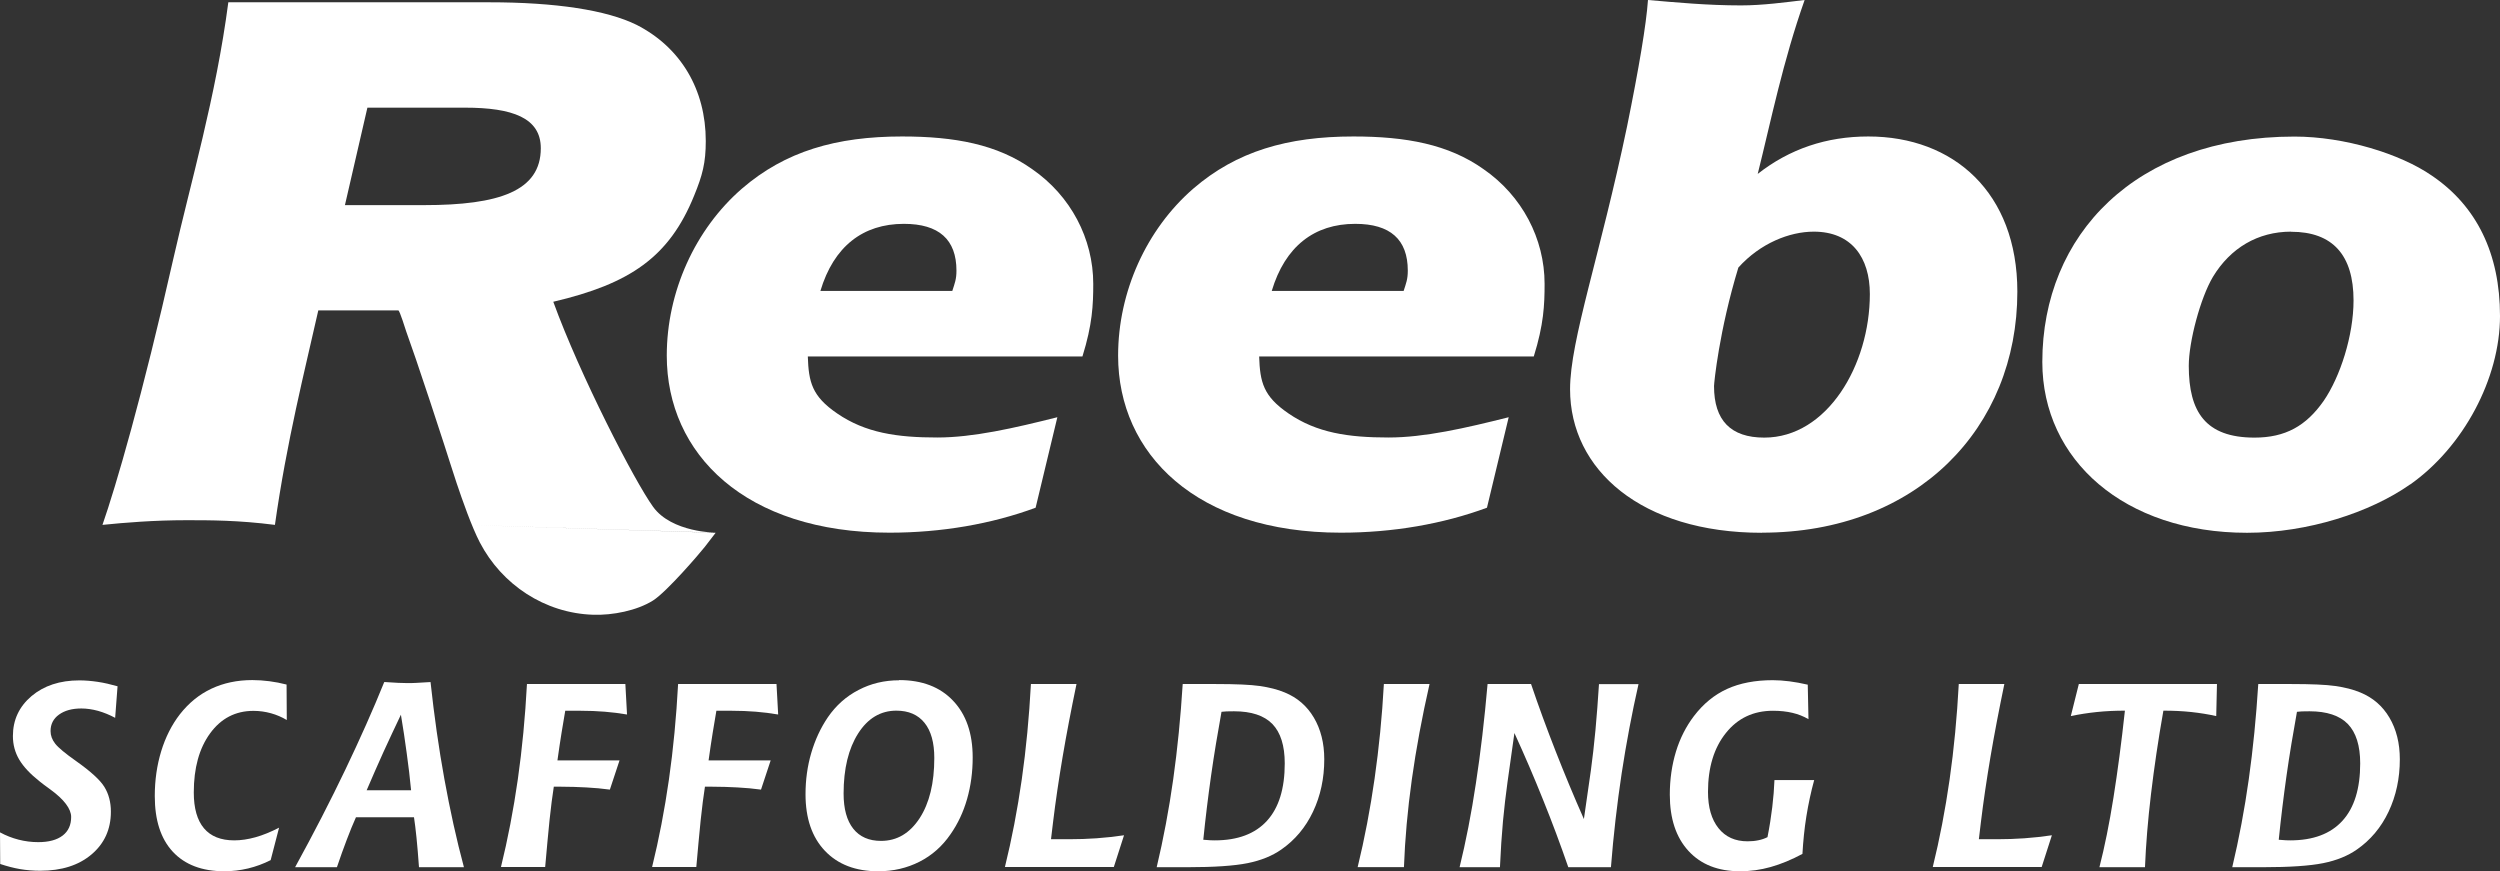
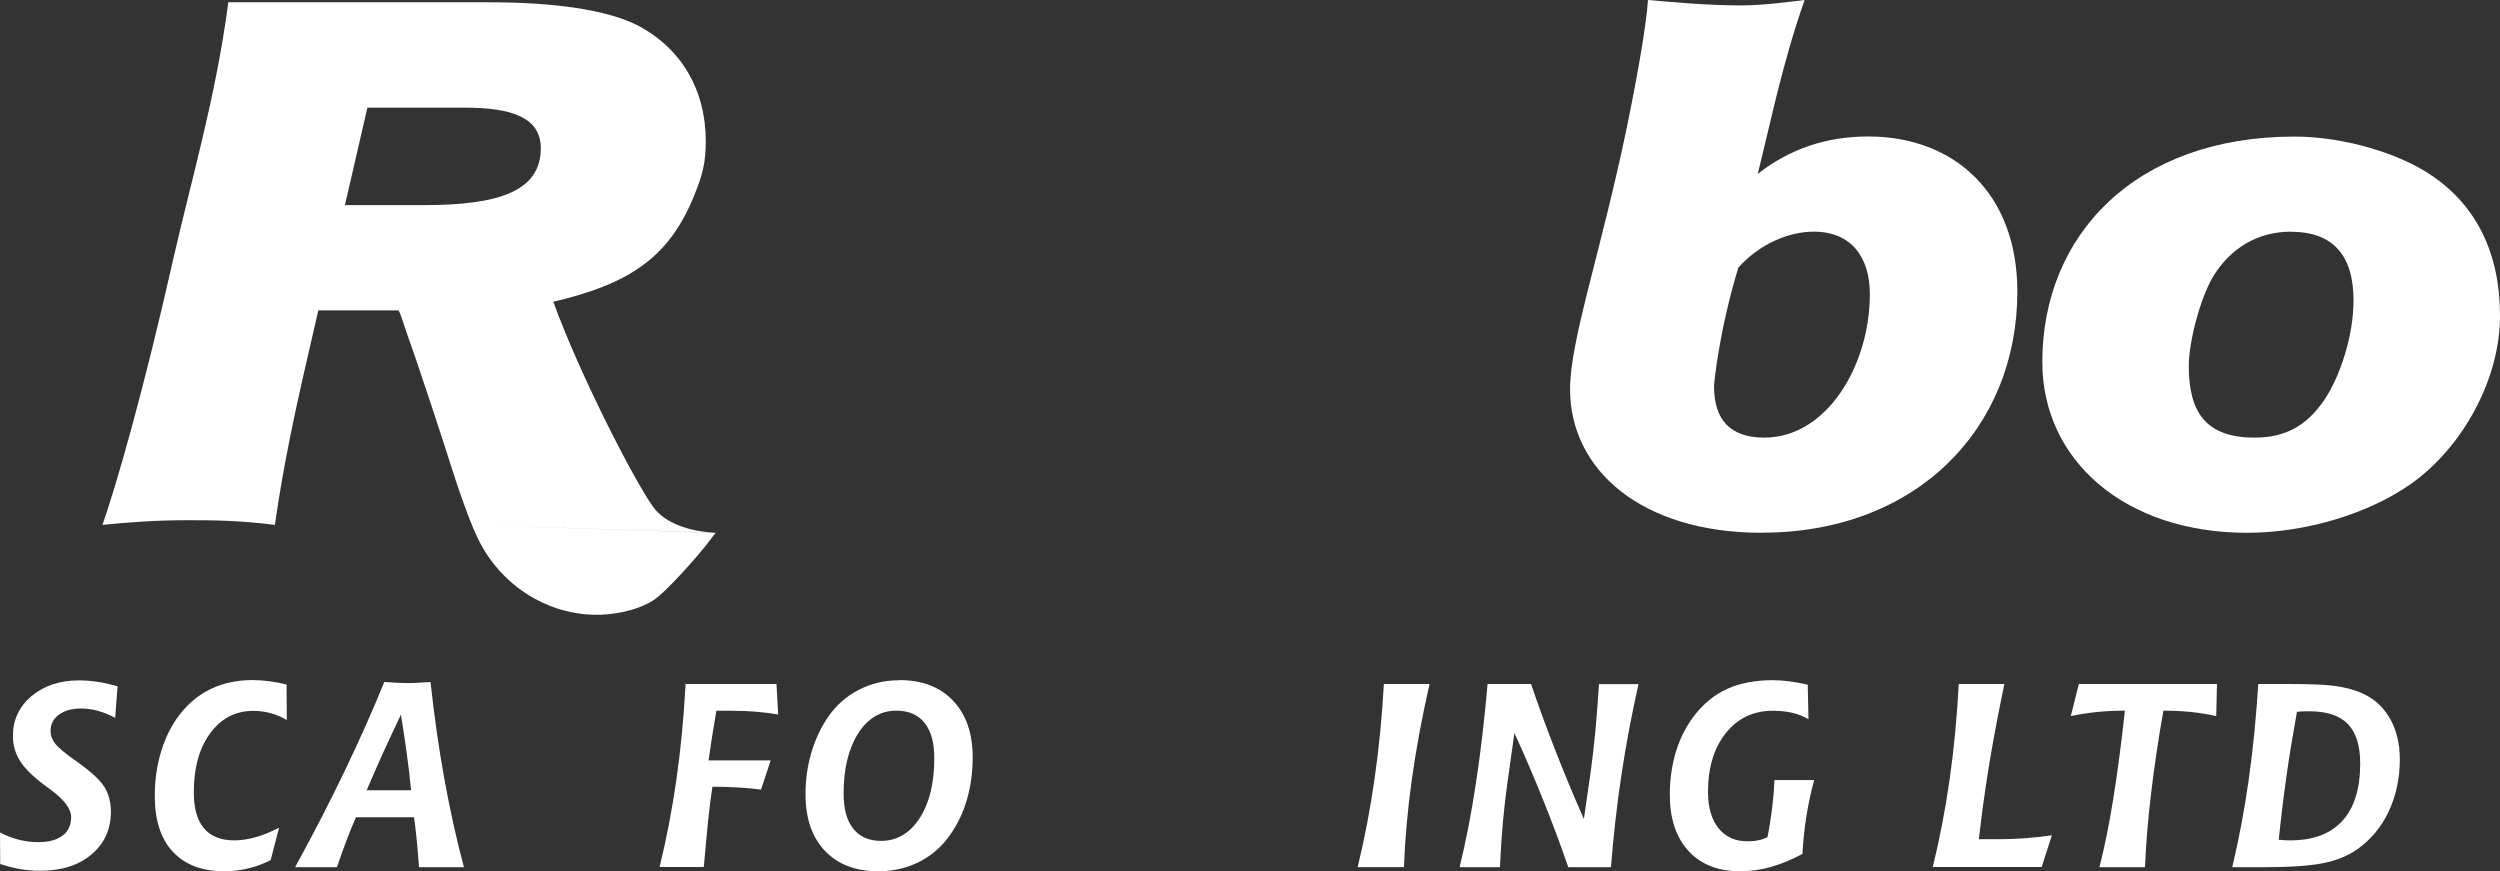
<svg xmlns="http://www.w3.org/2000/svg" id="Layer_1" data-name="Layer 1" viewBox="0 0 240.34 83.77">
  <rect x="0" y="0" width="240.34" height="83.77" fill="#333333" stroke="none" />
  <path d="M45.17,50.47,68.8,51.22s-.92,1.19-1.04,1.35c-.46.59-3.65,4.32-4.98,5.16-1.56.98-3.9,1.43-5.74,1.37-4.67-.14-8.8-2.9-10.91-6.95-.79-1.52-1.7-4.12-2.24-5.73-.41-1.24-.8-2.48-1.2-3.72-.88-2.72-1.78-5.44-2.7-8.15-.31-.9-.62-1.79-.94-2.69-.07-.18-.62-2.02-.76-2.02h-7.69c-1.28,5.7-3.04,12.6-4.17,20.62-3.52-.45-6.25-.45-8.49-.45-3.12,0-5.93.23-8.09.45,1.28-3.67,3.85-12.45,6.81-25.57,1.68-7.42,4.09-15.52,5.29-24.67h25.07c6.41,0,11.3.75,14.18,2.17,4.25,2.17,6.65,6.22,6.65,11.17,0,2.1-.32,3.3-1.12,5.25-2.4,5.92-6.17,8.47-13.54,10.2,2.56,7.05,7.81,17.25,9.6,19.72s6.02,2.48,6.02,2.48ZM44.69,10.35h-9.37l-2.16,9.37h7.61c7.21,0,11.22-1.35,11.22-5.47,0-2.92-2.72-3.9-7.29-3.9Z" fill="#fff" stroke-width="0" />
-   <path d="M147.45,34.27h-26.4c.08,2.47.4,3.82,2.81,5.47,2.73,1.88,5.78,2.32,9.63,2.32,3.45,0,7.38-.9,11.55-1.95l-2.09,8.7c-4.25,1.57-9.07,2.4-14.04,2.4-13.88,0-21.42-7.57-21.42-17.02,0-6.15,2.73-12.15,7.22-16.05,4.17-3.6,9.07-5.02,15.4-5.02,5.05,0,9.15.75,12.52,3.15,3.69,2.55,5.86,6.67,5.86,11.02,0,2.02-.08,3.9-1.04,6.98ZM130.28,21.52c-3.93,0-6.74,2.17-8.02,6.45h12.68c.24-.75.4-1.12.4-1.95,0-3-1.69-4.5-5.05-4.5Z" fill="#fff" stroke-width="0" />
  <path d="M169.38,51.22c-11.6,0-18.44-6.07-18.44-13.8,0-4.72,2.9-12.9,5.48-25.27,1.13-5.55,1.85-9.82,2.01-12.15,2.66.23,5.72.52,8.94.52,2.09,0,4.27-.3,6.12-.52-2.09,5.92-3.22,11.55-4.51,16.72,3.06-2.4,6.6-3.6,10.63-3.6,8.21,0,14.33,5.4,14.33,14.92,0,13.12-9.66,23.17-24.56,23.17ZM174.37,22.27c-2.34,0-5.15,1.12-7.25,3.45-1.85,6.07-2.34,11.1-2.34,11.4,0,3.3,1.61,4.95,4.83,4.95,6.04,0,10.15-6.97,10.15-13.8,0-3.52-1.77-6-5.39-6Z" fill="#fff" stroke-width="0" />
  <path d="M231.7,46.57c-3.84,2.7-9.84,4.65-15.68,4.65-11.76,0-19.68-6.98-19.68-16.42,0-12.22,8.96-21.67,24.24-21.67,4.8,0,10.16,1.65,13.2,3.75,4.32,2.92,6.56,7.5,6.56,13.5s-3.52,12.6-8.64,16.2ZM220.26,22.27c-3.2,0-5.84,1.57-7.52,4.35-1.2,2.02-2.32,6.22-2.32,8.55,0,4.42,1.6,6.9,6.32,6.9,2.96,0,4.96-1.12,6.64-3.52,1.6-2.32,2.88-6.3,2.88-9.67,0-4.35-2-6.6-6-6.6Z" fill="#fff" stroke-width="0" />
-   <path d="M104.06,34.27h-26.4c.08,2.47.4,3.82,2.81,5.47,2.73,1.88,5.78,2.32,9.63,2.32,3.45,0,7.38-.9,11.55-1.95l-2.09,8.7c-4.25,1.57-9.07,2.4-14.04,2.4-13.88,0-21.42-7.57-21.42-17.02,0-6.15,2.73-12.15,7.22-16.05,4.17-3.6,9.07-5.02,15.4-5.02,5.05,0,9.15.75,12.52,3.15,3.69,2.55,5.86,6.67,5.86,11.02,0,2.02-.08,3.9-1.04,6.98ZM86.89,21.52c-3.93,0-6.74,2.17-8.02,6.45h12.68c.24-.75.4-1.12.4-1.95,0-3-1.69-4.5-5.05-4.5Z" fill="#fff" stroke-width="0" />
  <path d="M11.3,65.99l-.23,3.02c-.54-.29-1.08-.51-1.64-.67-.55-.15-1.09-.23-1.61-.23-.9,0-1.61.2-2.15.59s-.81.92-.81,1.58c0,.43.15.84.45,1.22.3.38.97.94,2.01,1.67,1.4.99,2.31,1.82,2.72,2.49.41.67.62,1.46.62,2.37,0,1.69-.62,3.06-1.86,4.11-1.24,1.05-2.88,1.57-4.93,1.57-.66,0-1.31-.05-1.95-.16-.64-.11-1.27-.28-1.9-.49l-.02-3.04c.57.31,1.16.54,1.78.7.62.16,1.25.24,1.89.24,1.02,0,1.8-.21,2.35-.63.55-.42.82-1.02.82-1.79s-.67-1.68-2.01-2.65c-.44-.32-.78-.57-1.01-.76-.9-.71-1.56-1.41-1.97-2.1-.41-.69-.61-1.45-.61-2.27,0-1.55.6-2.83,1.79-3.84,1.19-1,2.72-1.51,4.6-1.51.56,0,1.15.05,1.76.14s1.25.24,1.92.43Z" fill="#fff" stroke-width="0" />
  <path d="M27.55,65.81l.02,3.41c-.47-.28-.98-.5-1.52-.65-.54-.15-1.1-.23-1.68-.23-1.73,0-3.12.72-4.17,2.16s-1.57,3.33-1.57,5.69c0,1.52.33,2.67.98,3.44.65.77,1.62,1.16,2.91,1.16.64,0,1.32-.1,2.04-.3.72-.2,1.47-.51,2.27-.92l-.81,3.12c-.69.35-1.42.62-2.17.8-.76.18-1.52.27-2.28.27-2.15,0-3.8-.63-4.96-1.88-1.16-1.25-1.73-3.04-1.73-5.35,0-1.54.21-2.98.62-4.32.41-1.34,1.01-2.53,1.8-3.55.85-1.08,1.85-1.9,3.02-2.45,1.17-.55,2.48-.83,3.94-.83.54,0,1.09.04,1.64.11.55.07,1.1.18,1.65.32Z" fill="#fff" stroke-width="0" />
  <path d="M36.95,65.57h.07c.95.07,1.67.1,2.15.1.26,0,.54,0,.84-.02.3-.01.76-.04,1.38-.08.35,3.24.79,6.35,1.33,9.32s1.16,5.8,1.88,8.48h-4.32c-.08-1.12-.16-2.07-.24-2.85-.08-.78-.16-1.43-.24-1.95h-5.58c-.29.64-.58,1.36-.88,2.15-.3.79-.62,1.67-.95,2.65h-4.02c1.81-3.3,3.42-6.43,4.83-9.38s2.66-5.75,3.74-8.42ZM38.55,68.69c-.57,1.19-1.12,2.38-1.67,3.57-.54,1.19-1.08,2.43-1.63,3.71h4.27c-.11-1.16-.25-2.35-.42-3.56-.16-1.21-.35-2.45-.56-3.71Z" fill="#fff" stroke-width="0" />
-   <path d="M50.67,65.76h9.45l.16,2.93c-.69-.12-1.41-.21-2.15-.27-.74-.06-1.51-.09-2.31-.09h-1.48c-.11.6-.22,1.3-.35,2.09-.13.79-.26,1.69-.4,2.68h5.97l-.93,2.81c-.73-.1-1.49-.17-2.27-.21-.78-.04-1.58-.07-2.4-.07h-.72c-.14.86-.27,1.94-.41,3.22-.13,1.29-.27,2.79-.42,4.5h-4.25c.66-2.68,1.2-5.49,1.62-8.42.42-2.94.71-6,.88-9.18Z" fill="#fff" stroke-width="0" />
-   <path d="M65.2,65.76h9.45l.16,2.93c-.69-.12-1.41-.21-2.15-.27-.74-.06-1.51-.09-2.31-.09h-1.48c-.11.6-.22,1.3-.35,2.09-.13.79-.26,1.69-.4,2.68h5.97l-.93,2.81c-.73-.1-1.49-.17-2.27-.21-.78-.04-1.58-.07-2.4-.07h-.72c-.14.86-.27,1.94-.41,3.22-.13,1.29-.27,2.79-.42,4.5h-4.25c.66-2.68,1.2-5.49,1.62-8.42.42-2.94.71-6,.88-9.18Z" fill="#fff" stroke-width="0" />
+   <path d="M65.2,65.76h9.45l.16,2.93c-.69-.12-1.41-.21-2.15-.27-.74-.06-1.51-.09-2.31-.09h-1.48c-.11.6-.22,1.3-.35,2.09-.13.79-.26,1.69-.4,2.68h5.97l-.93,2.81c-.73-.1-1.49-.17-2.27-.21-.78-.04-1.58-.07-2.4-.07c-.14.86-.27,1.94-.41,3.22-.13,1.29-.27,2.79-.42,4.5h-4.25c.66-2.68,1.2-5.49,1.62-8.42.42-2.94.71-6,.88-9.18Z" fill="#fff" stroke-width="0" />
  <path d="M86.43,65.38c2.21,0,3.94.66,5.19,1.98,1.26,1.32,1.89,3.14,1.89,5.46,0,1.41-.18,2.74-.54,4-.36,1.26-.89,2.38-1.59,3.38-.79,1.15-1.78,2.03-2.98,2.64s-2.52.92-3.97.92c-2.18,0-3.89-.66-5.13-1.97-1.24-1.31-1.86-3.12-1.86-5.43,0-1.38.18-2.71.55-3.97s.9-2.41,1.6-3.44c.78-1.13,1.76-2.01,2.95-2.62,1.18-.62,2.48-.93,3.9-.93ZM89.82,72.87c0-1.47-.31-2.6-.94-3.38-.63-.78-1.53-1.17-2.71-1.17-1.51,0-2.74.73-3.67,2.19-.93,1.46-1.4,3.39-1.4,5.78,0,1.47.31,2.6.93,3.38.62.78,1.51,1.17,2.67,1.17,1.53,0,2.76-.73,3.71-2.18.94-1.45,1.41-3.38,1.41-5.79Z" fill="#fff" stroke-width="0" />
-   <path d="M99.12,65.76h4.37c-.51,2.46-.96,4.79-1.33,6.98-.37,2.2-.68,4.29-.92,6.27l-.2,1.67h1.77c.87,0,1.74-.03,2.61-.09.87-.06,1.75-.16,2.64-.29l-.98,3.05h-10.47c.66-2.68,1.2-5.49,1.62-8.42.42-2.94.71-6,.88-9.18Z" fill="#fff" stroke-width="0" />
-   <path d="M113.72,65.76h3.17c1.91,0,3.32.06,4.22.19s1.71.33,2.4.62c1.21.5,2.14,1.3,2.8,2.42.66,1.12,1,2.45,1,4,0,1.84-.36,3.52-1.08,5.04-.72,1.52-1.74,2.73-3.05,3.64-.87.61-1.95,1.05-3.24,1.31s-3.22.39-5.78.39h-2.96c.65-2.73,1.18-5.55,1.59-8.46.41-2.91.71-5.95.91-9.14ZM115.68,80.73c.3.02.53.04.68.05.15,0,.29.01.42.01,2.21,0,3.88-.63,5.02-1.88,1.14-1.25,1.71-3.09,1.71-5.52,0-1.71-.4-2.97-1.19-3.79-.79-.81-2.02-1.22-3.68-1.22-.32,0-.56,0-.73.01s-.33.02-.48.04c-.37,2.04-.71,4.08-1,6.12-.29,2.05-.54,4.1-.75,6.17Z" fill="#fff" stroke-width="0" />
  <path d="M133.05,65.76h4.38c-.72,3.17-1.29,6.23-1.7,9.16-.41,2.93-.66,5.75-.76,8.44h-4.45c.67-2.74,1.21-5.58,1.63-8.52.42-2.94.72-5.96.89-9.08Z" fill="#fff" stroke-width="0" />
  <path d="M143.02,65.76h4.17c.72,2.13,1.51,4.28,2.36,6.45.85,2.17,1.75,4.34,2.72,6.53l.67-4.67c.16-1.18.31-2.47.44-3.86.13-1.4.24-2.88.34-4.44h3.8c-.63,2.78-1.17,5.64-1.62,8.58-.44,2.94-.79,5.95-1.03,9.02h-4.1c-.75-2.17-1.55-4.32-2.42-6.47-.86-2.15-1.78-4.29-2.76-6.43l-.67,4.77c-.16,1.13-.3,2.37-.43,3.71-.12,1.34-.22,2.81-.29,4.42h-3.88c.6-2.45,1.13-5.14,1.57-8.08.45-2.93.82-6.11,1.12-9.53Z" fill="#fff" stroke-width="0" />
  <path d="M173.79,65.81l.07,3.33c-.48-.28-.99-.48-1.54-.61-.55-.13-1.17-.2-1.87-.2-1.88,0-3.39.71-4.53,2.14-1.14,1.42-1.72,3.31-1.72,5.66,0,1.49.34,2.65,1.01,3.49.67.84,1.6,1.26,2.79,1.26.37,0,.72-.03,1.04-.1.32-.06.62-.17.88-.3.2-1.01.35-1.97.46-2.89.11-.92.18-1.79.21-2.6h3.82c-.31,1.14-.56,2.3-.75,3.48-.19,1.18-.31,2.39-.38,3.62-1.04.56-2.06.98-3.05,1.26-.99.28-1.97.41-2.95.41-2.11,0-3.76-.65-4.96-1.96-1.2-1.31-1.79-3.11-1.79-5.41,0-1.47.2-2.85.59-4.13.39-1.28.97-2.42,1.73-3.42.9-1.18,1.96-2.05,3.19-2.61,1.23-.56,2.7-.84,4.39-.84.5,0,1.04.04,1.6.11s1.14.18,1.75.32Z" fill="#fff" stroke-width="0" />
  <g>
    <path d="M188.32,65.76h4.37c-.51,2.46-.96,4.79-1.33,6.98-.37,2.2-.68,4.29-.92,6.27l-.2,1.67h1.77c.87,0,1.74-.03,2.61-.09.87-.06,1.75-.16,2.64-.29l-.98,3.05h-10.47c.66-2.68,1.2-5.49,1.62-8.42.42-2.94.71-6,.88-9.18Z" fill="#fff" stroke-width="0" />
    <path d="M199.85,65.76h13.28l-.07,3.08c-.77-.17-1.57-.3-2.41-.39-.84-.09-1.73-.13-2.67-.13-.5,2.82-.89,5.5-1.19,8.01-.3,2.52-.49,4.86-.58,7.04h-4.38c.5-1.95.95-4.17,1.35-6.69s.77-5.3,1.1-8.36c-.93,0-1.82.04-2.69.13s-1.7.22-2.51.39l.77-3.08Z" fill="#fff" stroke-width="0" />
    <path d="M217.12,65.76h3.17c1.91,0,3.32.06,4.22.19s1.71.33,2.4.62c1.21.5,2.14,1.3,2.8,2.42.66,1.12,1,2.45,1,4,0,1.84-.36,3.52-1.08,5.04-.72,1.52-1.74,2.73-3.05,3.64-.87.61-1.95,1.05-3.24,1.31s-3.22.39-5.78.39h-2.96c.65-2.73,1.18-5.55,1.59-8.46.41-2.91.71-5.95.91-9.14ZM219.07,80.73c.3.02.53.04.68.05.15,0,.29.01.42.01,2.21,0,3.88-.63,5.02-1.88,1.14-1.25,1.71-3.09,1.71-5.52,0-1.71-.4-2.97-1.19-3.79-.79-.81-2.02-1.22-3.68-1.22-.32,0-.56,0-.73.01s-.33.02-.48.04c-.37,2.04-.71,4.08-1,6.12-.29,2.05-.54,4.1-.75,6.17Z" fill="#fff" stroke-width="0" />
  </g>
</svg>